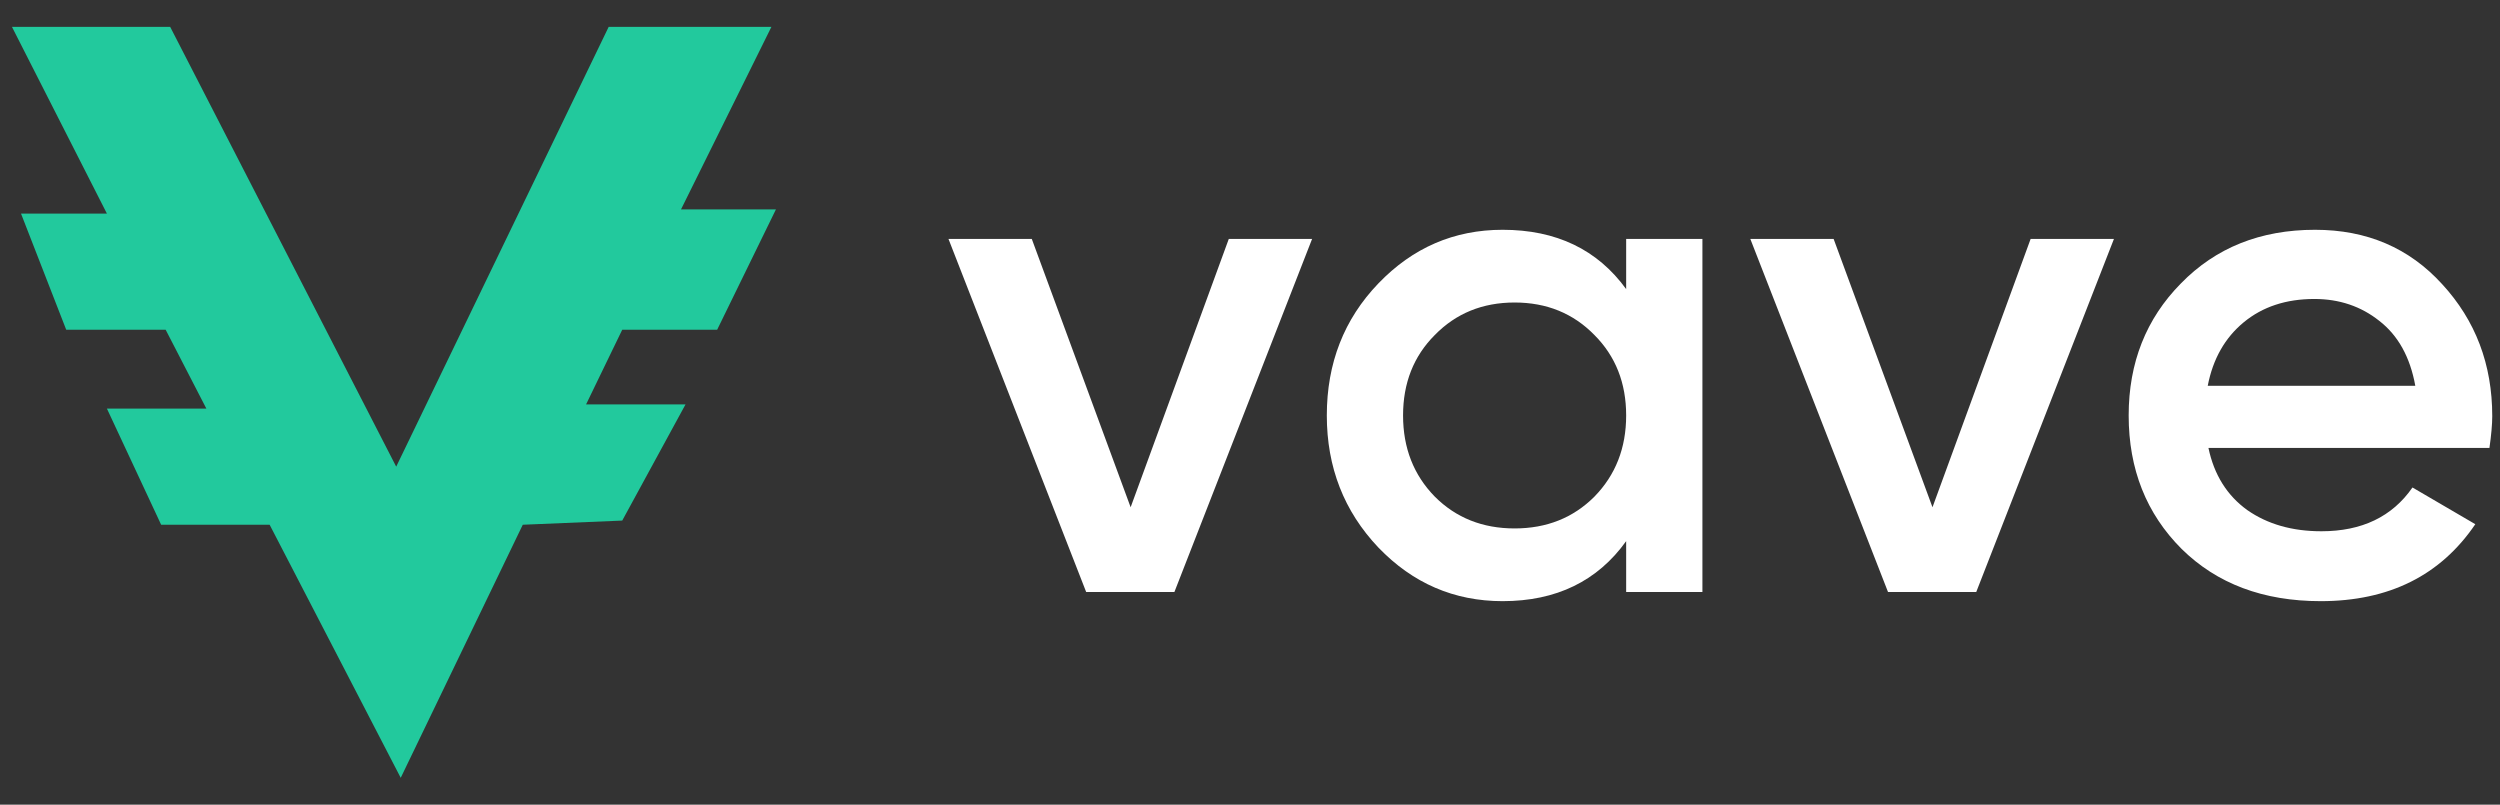
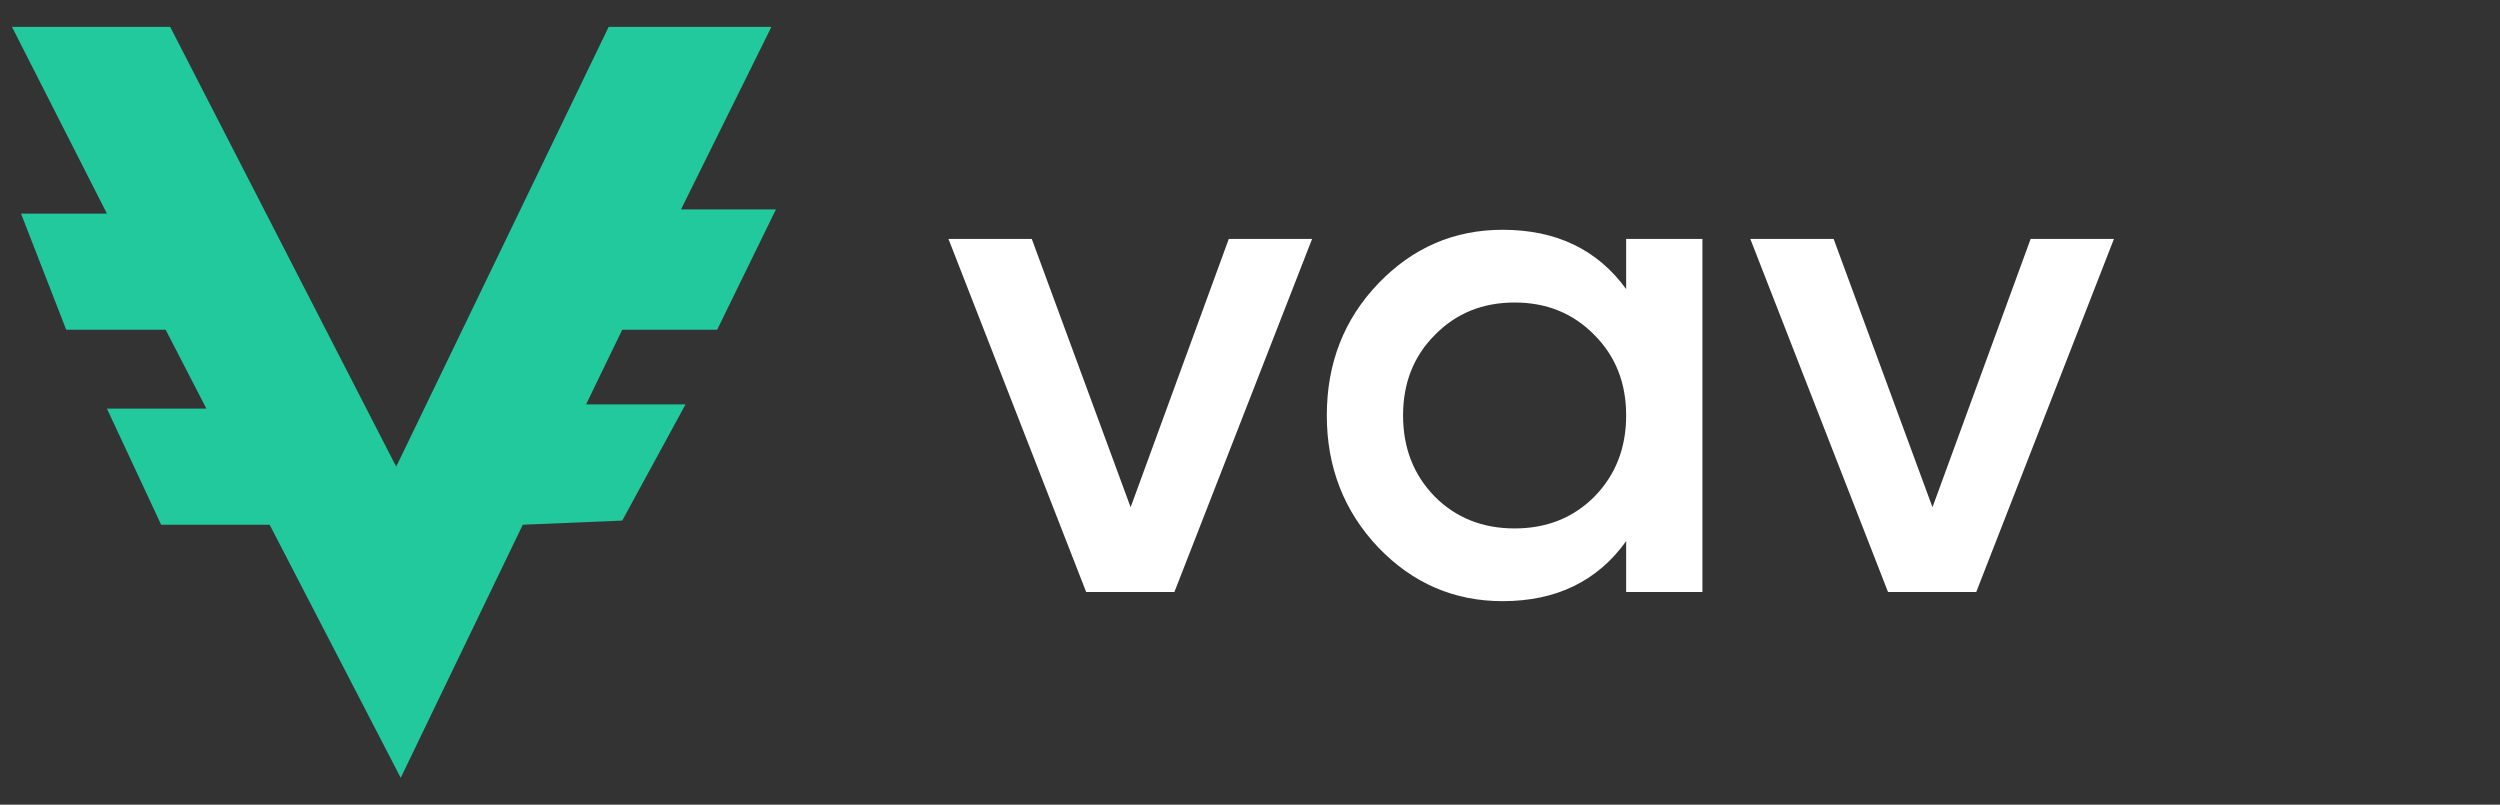
<svg xmlns="http://www.w3.org/2000/svg" width="1513" height="487" viewBox="0 0 1513 487" fill="none">
  <rect x="0" y="0" width="1513" height="487" fill="#333333" stroke="none" />
  <path fill-rule="evenodd" clip-rule="evenodd" d="M102.997 16.27H7.244L64.695 129.258H12.715L40.071 199.561H100.257L124.881 247.268H64.695L97.525 317.571H163.183L242.517 470.733L316.386 317.571L376.573 315.058L414.874 244.756H354.685L376.573 199.561H434.023L469.589 126.746H412.139L466.853 16.27H368.366L239.782 282.417L102.997 16.27Z" fill="#22C99D" />
  <path d="M743.653 144.621H794.073L710.753 358.265H657.343L574.023 144.621H624.443L684.262 306.991L743.653 144.621Z" fill="white" />
  <path d="M984.153 144.621H1030.3V358.265H984.153V327.5C966.776 351.713 941.852 363.82 909.38 363.82C880.04 363.82 854.973 352.995 834.178 331.346C813.384 309.412 802.986 282.778 802.986 251.443C802.986 219.823 813.384 193.189 834.178 171.54C854.973 149.891 880.04 139.066 909.38 139.066C941.852 139.066 966.776 151.03 984.153 174.958V144.621ZM868.36 300.582C881.179 313.4 897.272 319.809 916.642 319.809C936.014 319.809 952.107 313.4 964.926 300.582C977.745 287.478 984.153 271.099 984.153 251.443C984.153 231.788 977.745 215.551 964.926 202.733C952.107 189.629 936.014 183.077 916.642 183.077C897.272 183.077 881.179 189.629 868.36 202.733C855.541 215.551 849.133 231.788 849.133 251.443C849.133 271.099 855.541 287.478 868.36 300.582Z" fill="white" />
  <path d="M1228.93 144.621H1279.35L1196.03 358.265H1142.62L1059.3 144.621H1109.72L1169.54 306.991L1228.93 144.621Z" fill="white" />
-   <path d="M1336.55 271.099C1339.97 287.335 1347.8 299.868 1360.05 308.7C1372.3 317.246 1387.25 321.519 1404.91 321.519C1429.41 321.519 1447.78 312.689 1460.03 295.026L1498.06 317.246C1476.98 348.295 1445.79 363.82 1404.48 363.82C1369.73 363.82 1341.68 353.28 1320.31 332.2C1298.95 310.836 1288.27 283.917 1288.27 251.443C1288.27 219.54 1298.8 192.904 1319.88 171.54C1340.96 149.891 1368.03 139.066 1401.07 139.066C1432.4 139.066 1458.04 150.033 1477.98 171.968C1498.2 193.902 1508.31 220.536 1508.31 251.871C1508.31 256.713 1507.74 263.123 1506.61 271.099H1336.55ZM1336.12 233.497H1461.74C1458.61 216.12 1451.34 203.018 1439.95 194.186C1428.84 185.356 1415.74 180.941 1400.64 180.941C1383.55 180.941 1369.31 185.641 1357.91 195.042C1346.52 204.441 1339.25 217.259 1336.12 233.497Z" fill="white" />
</svg>